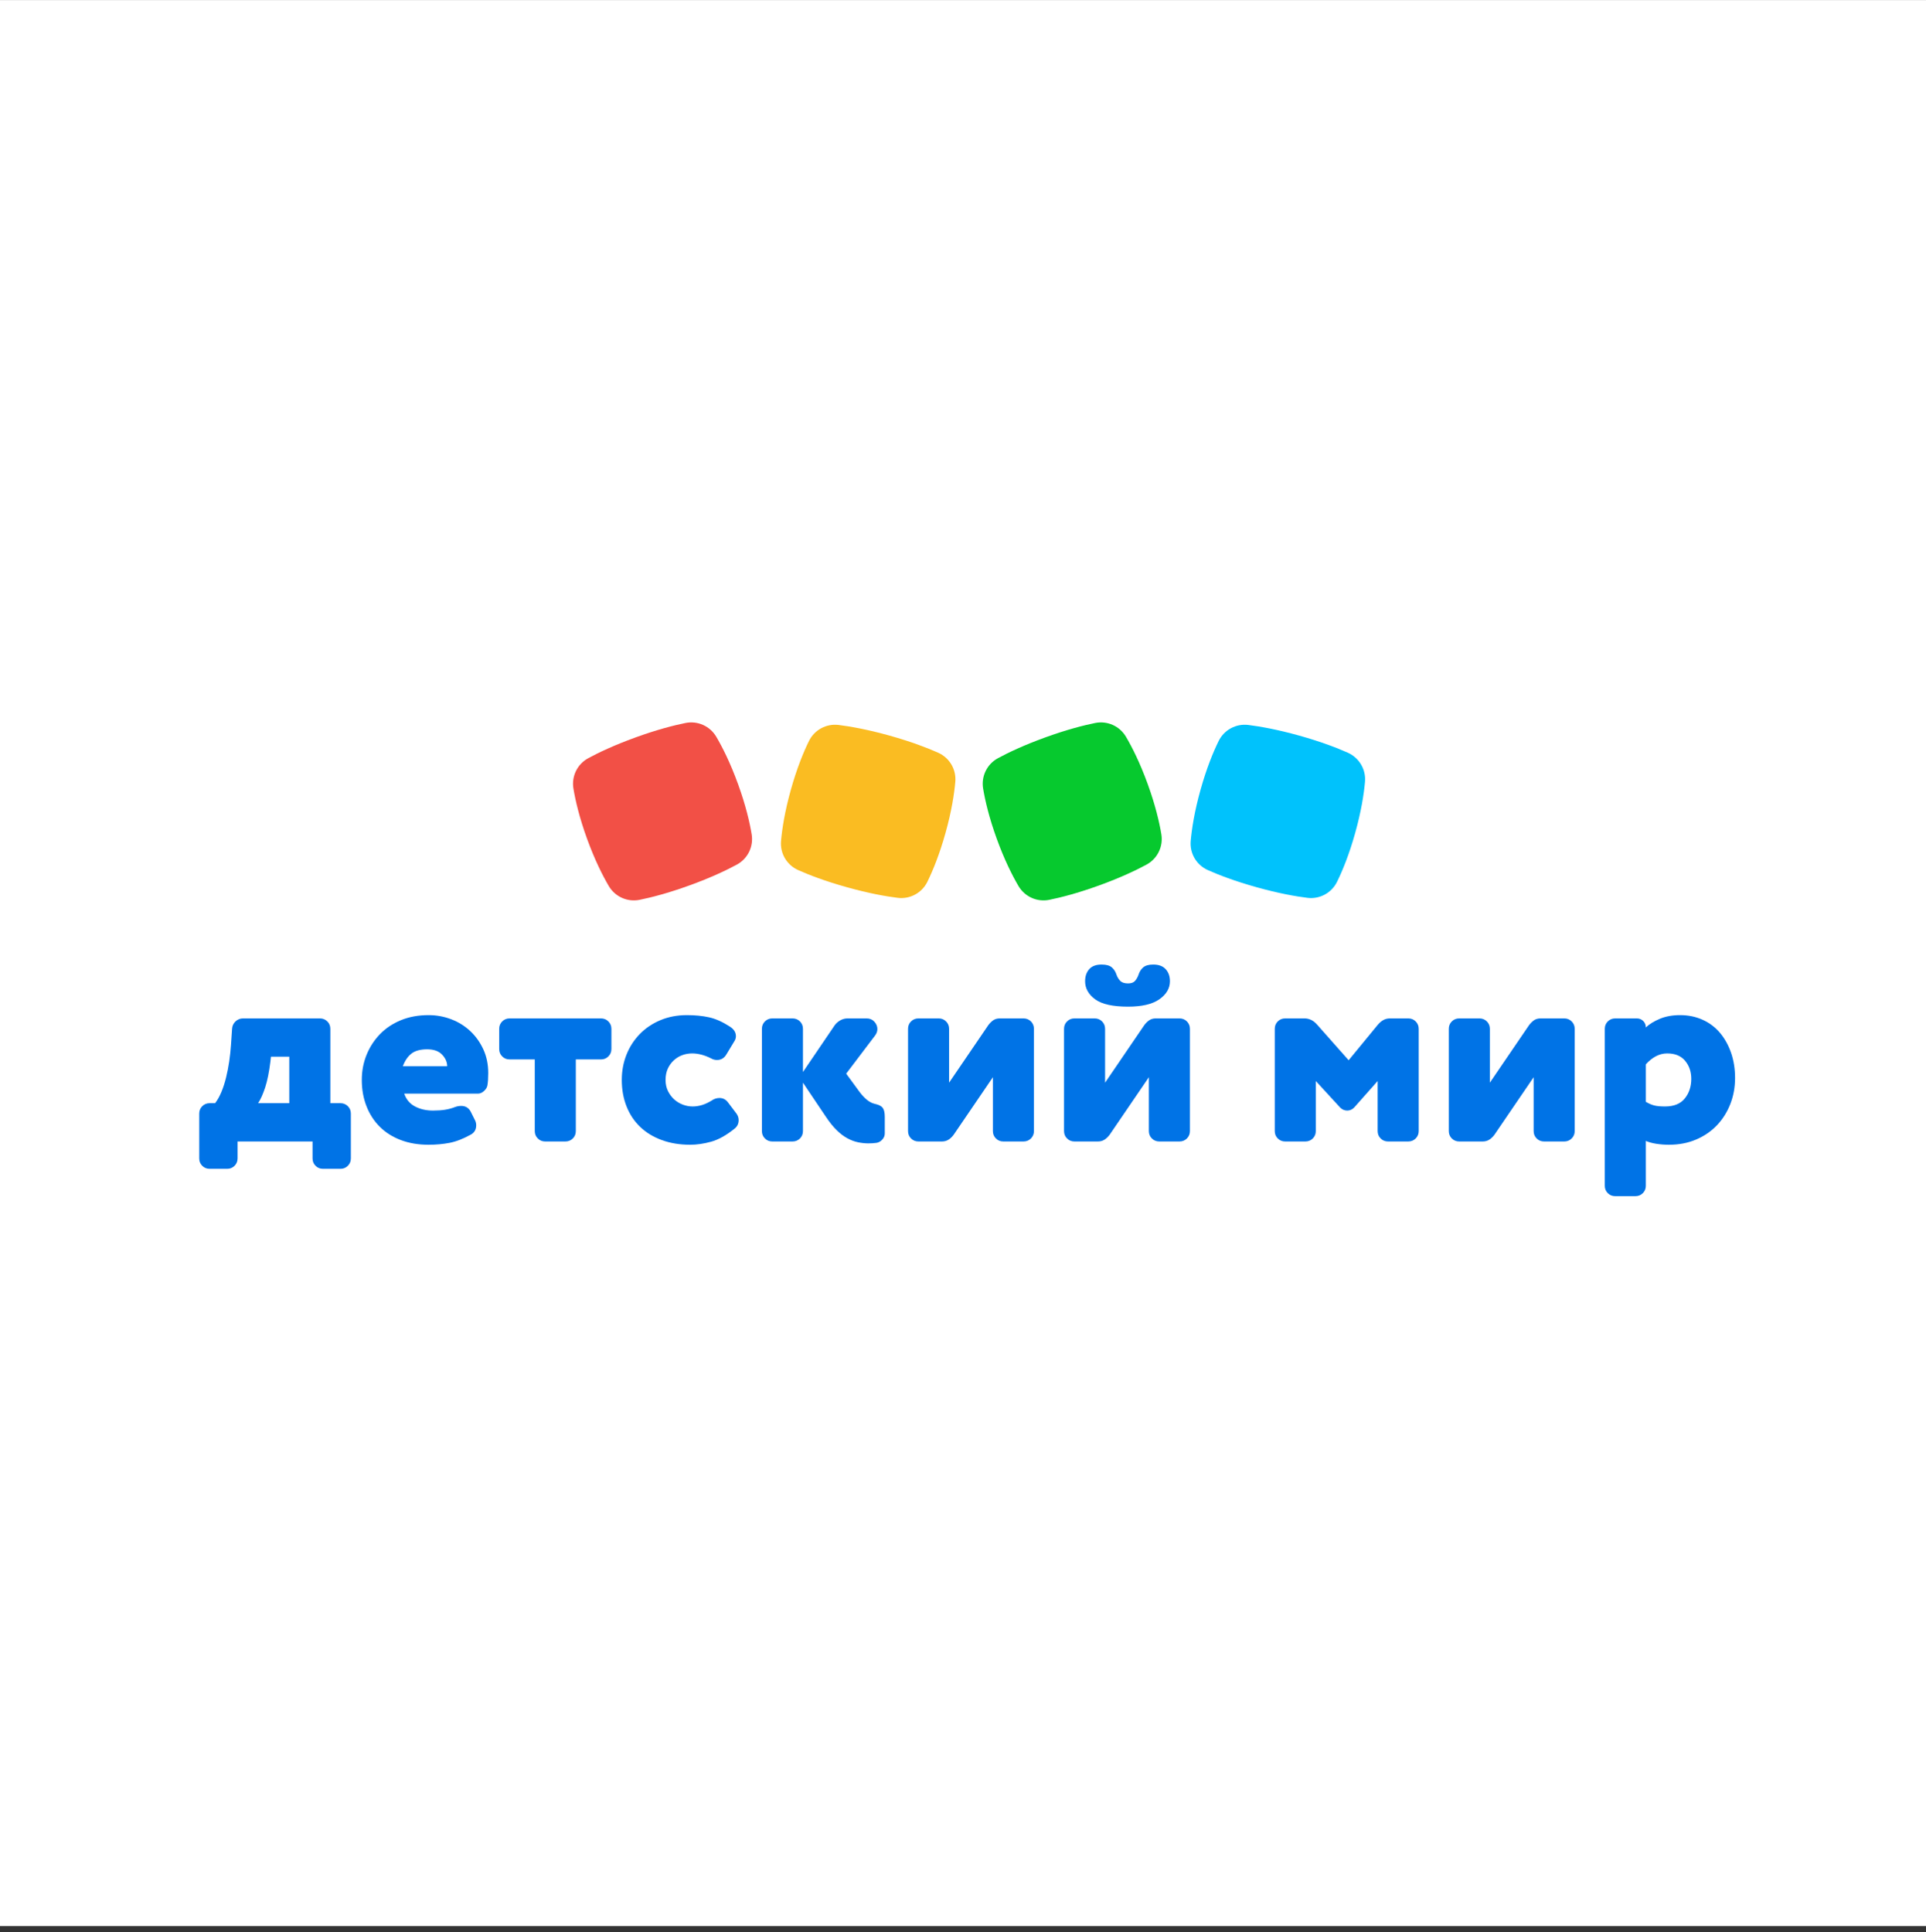
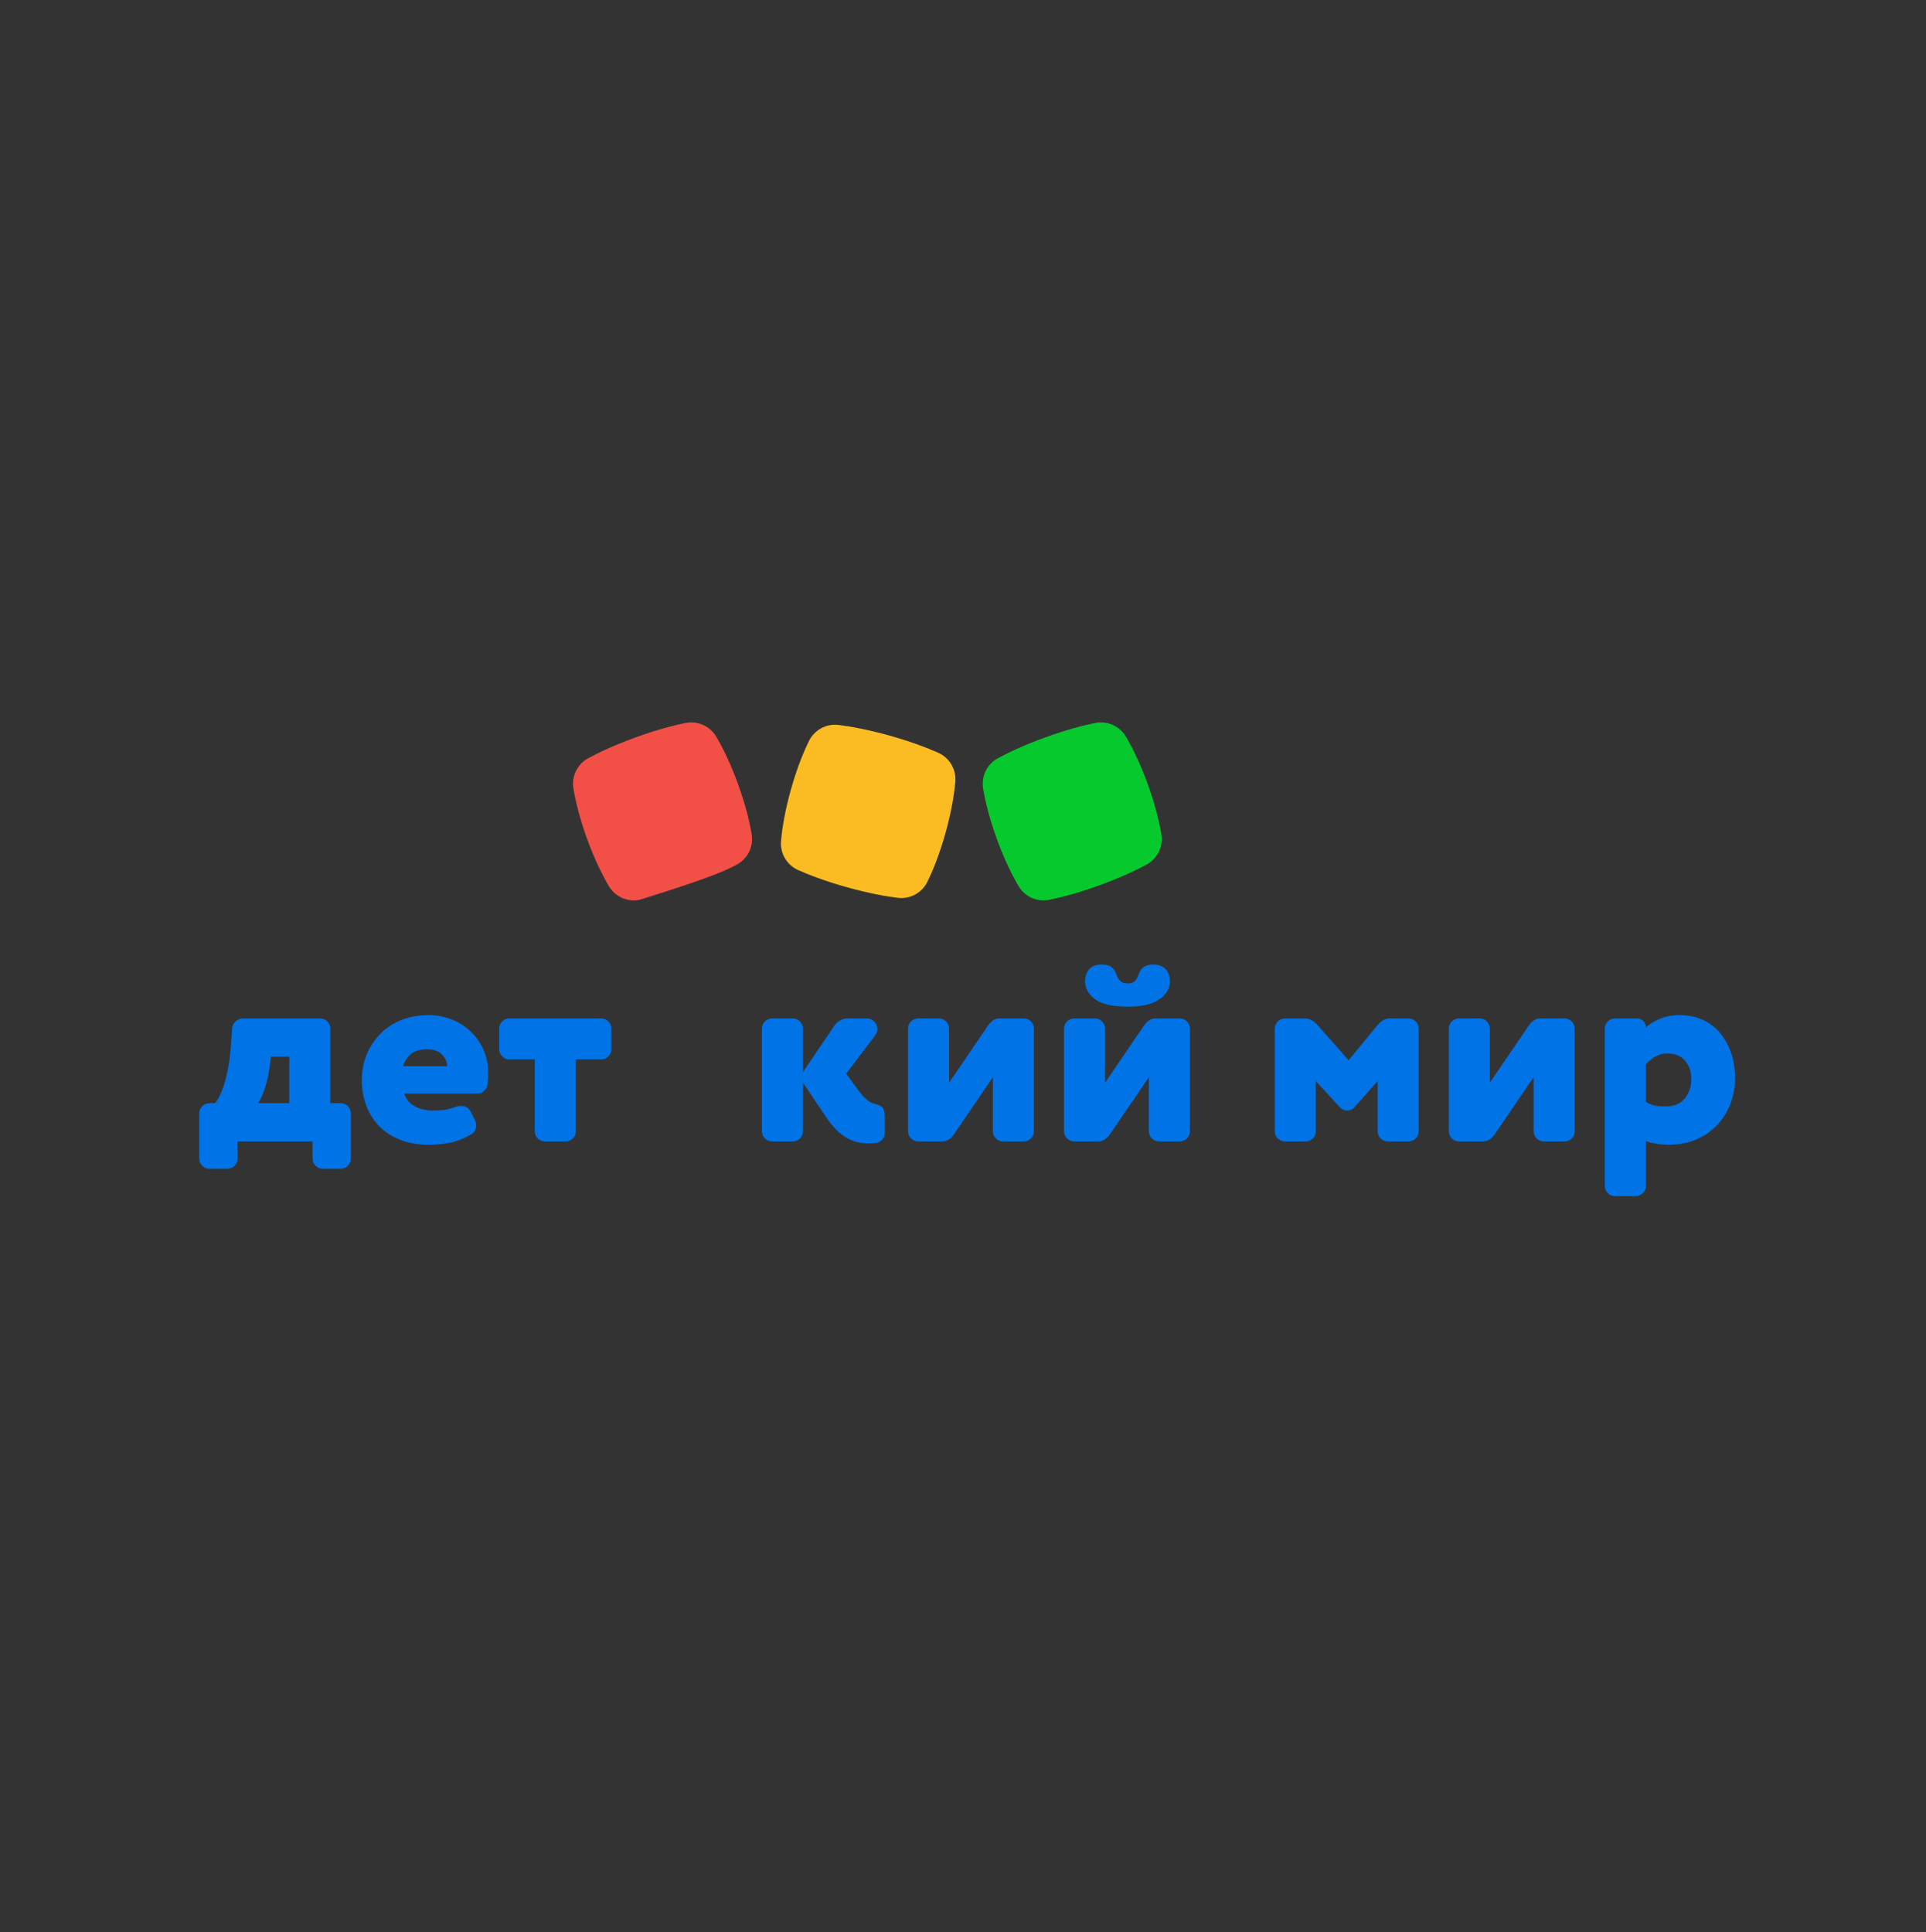
<svg xmlns="http://www.w3.org/2000/svg" width="300" height="301" viewBox="0 0 300 301" fill="none">
  <rect x="0" y="0" width="300" height="301" fill="#333333" stroke="none" />
-   <rect y="0.035" width="300" height="300" fill="white" />
-   <rect y="0.035" width="300" height="300" fill="url(#paint0_linear_434:29314)" />
-   <path d="M117.08 129.962C116.772 128.106 116.162 125.461 114.957 122.139C113.753 118.818 112.526 116.396 111.573 114.774C110.594 113.107 108.67 112.243 106.775 112.624C104.964 112.989 102.36 113.654 99.014 114.866C95.671 116.078 93.247 117.232 91.623 118.112C89.924 119.033 89.001 120.928 89.318 122.834C89.626 124.69 90.236 127.336 91.44 130.657C92.645 133.978 93.873 136.4 94.825 138.023C95.804 139.689 97.728 140.554 99.623 140.172C101.434 139.808 104.035 139.143 107.379 137.932C110.725 136.72 113.15 135.564 114.775 134.684C116.475 133.764 117.397 131.868 117.08 129.962V129.962Z" fill="#F25046" />
+   <path d="M117.08 129.962C116.772 128.106 116.162 125.461 114.957 122.139C113.753 118.818 112.526 116.396 111.573 114.774C110.594 113.107 108.67 112.243 106.775 112.624C104.964 112.989 102.36 113.654 99.014 114.866C95.671 116.078 93.247 117.232 91.623 118.112C89.924 119.033 89.001 120.928 89.318 122.834C89.626 124.69 90.236 127.336 91.44 130.657C92.645 133.978 93.873 136.4 94.825 138.023C95.804 139.689 97.728 140.554 99.623 140.172C110.725 136.72 113.15 135.564 114.775 134.684C116.475 133.764 117.397 131.868 117.08 129.962V129.962Z" fill="#F25046" />
  <path d="M146.147 117.264C144.46 116.508 141.954 115.539 138.527 114.581C135.101 113.626 132.457 113.159 130.623 112.932C128.705 112.695 126.852 113.702 126.002 115.437C125.174 117.126 124.133 119.634 123.182 123.036C122.231 126.439 121.823 129.123 121.655 130.997C121.483 132.921 122.546 134.742 124.31 135.531C125.996 136.287 128.499 137.256 131.924 138.212C135.353 139.168 137.999 139.636 139.833 139.863C141.751 140.101 143.605 139.094 144.454 137.358C145.282 135.669 146.323 133.161 147.275 129.759C148.225 126.356 148.634 123.673 148.802 121.799C148.974 119.874 147.911 118.054 146.147 117.264Z" fill="#FABC22" />
  <path d="M180.896 129.962C180.587 128.106 179.977 125.461 178.773 122.139C177.568 118.818 176.341 116.396 175.388 114.774C174.41 113.107 172.486 112.243 170.591 112.624C168.779 112.989 166.176 113.654 162.83 114.866C159.486 116.078 157.062 117.232 155.438 118.112C153.739 119.033 152.816 120.928 153.133 122.834C153.442 124.69 154.051 127.336 155.256 130.657C156.461 133.978 157.688 136.4 158.641 138.023C159.619 139.689 161.543 140.554 163.438 140.172C165.249 139.808 167.85 139.143 171.194 137.932C174.54 136.72 176.965 135.564 178.59 134.684C180.29 133.764 181.213 131.868 180.896 129.962V129.962Z" fill="#06C92E" />
-   <path d="M209.961 117.264C208.274 116.508 205.769 115.539 202.341 114.581C198.915 113.626 196.271 113.159 194.438 112.932C192.519 112.695 190.666 113.702 189.816 115.437C188.988 117.126 187.947 119.634 186.997 123.036C186.046 126.439 185.637 129.123 185.469 130.997C185.297 132.921 186.36 134.742 188.124 135.531C189.81 136.287 192.314 137.256 195.739 138.212C199.167 139.168 201.813 139.636 203.648 139.863C205.566 140.101 207.419 139.094 208.269 137.358C209.097 135.669 210.138 133.161 211.089 129.759C212.039 126.356 212.448 123.673 212.616 121.799C212.788 119.874 211.725 118.054 209.961 117.264Z" fill="#00C2FC" />
  <path d="M45.059 164.609H42.203L42.118 165.375C41.919 166.994 41.649 168.33 41.308 169.38C40.967 170.431 40.598 171.254 40.2 171.851H45.059V164.609H45.059ZM37.003 180.456C37.003 180.91 36.846 181.294 36.534 181.606C36.221 181.919 35.837 182.075 35.383 182.075H32.655C32.2 182.075 31.816 181.919 31.504 181.606C31.191 181.294 31.035 180.91 31.035 180.456V173.47C31.035 173.016 31.191 172.632 31.504 172.32C31.816 172.007 32.2 171.851 32.655 171.851H33.508C33.877 171.368 34.204 170.786 34.488 170.104C34.772 169.423 35.013 168.677 35.212 167.868C35.411 167.058 35.575 166.221 35.703 165.354C35.831 164.488 35.922 163.629 35.98 162.776L36.151 160.263C36.178 159.809 36.356 159.425 36.683 159.113C37.01 158.801 37.4 158.644 37.855 158.644H49.834C50.288 158.644 50.672 158.801 50.985 159.113C51.297 159.425 51.454 159.809 51.454 160.263V171.851H53.031C53.485 171.851 53.869 172.007 54.182 172.32C54.494 172.632 54.651 173.016 54.651 173.47V180.456C54.651 180.91 54.494 181.294 54.182 181.606C53.869 181.919 53.485 182.075 53.031 182.075H50.303C49.848 182.075 49.464 181.919 49.152 181.606C48.838 181.294 48.683 180.91 48.683 180.456V177.815H37.003V180.456L37.003 180.456Z" fill="#0073E6" />
  <path d="M69.655 166.099C69.655 165.446 69.392 164.843 68.867 164.289C68.341 163.735 67.566 163.458 66.543 163.458C65.463 163.458 64.639 163.686 64.071 164.14C63.502 164.594 63.062 165.247 62.749 166.099H69.655L69.655 166.099ZM62.963 170.36C63.275 171.269 63.837 171.936 64.646 172.362C65.457 172.788 66.387 173.001 67.439 173.001C68.148 173.001 68.774 172.958 69.314 172.873C69.854 172.788 70.38 172.646 70.891 172.447C71.204 172.334 71.516 172.277 71.829 172.277C72.511 172.277 73.008 172.575 73.321 173.171L74.003 174.534C74.117 174.762 74.174 175.018 74.174 175.302C74.174 175.927 73.918 176.395 73.406 176.707C72.184 177.389 71.062 177.829 70.039 178.028C69.016 178.226 67.922 178.326 66.756 178.326C65.165 178.326 63.73 178.085 62.451 177.602C61.172 177.119 60.085 176.438 59.19 175.557C58.295 174.677 57.598 173.612 57.101 172.362C56.604 171.112 56.355 169.735 56.355 168.23C56.355 166.838 56.604 165.532 57.101 164.31C57.598 163.09 58.295 162.017 59.19 161.094C60.085 160.171 61.172 159.447 62.451 158.921C63.73 158.396 65.165 158.133 66.756 158.133C67.978 158.133 69.15 158.346 70.273 158.772C71.396 159.198 72.384 159.809 73.236 160.604C74.088 161.399 74.77 162.351 75.282 163.459C75.794 164.566 76.05 165.802 76.05 167.165C76.05 167.931 76.007 168.57 75.921 169.082C75.864 169.394 75.687 169.685 75.389 169.955C75.09 170.225 74.784 170.36 74.472 170.36H62.963H62.963Z" fill="#0073E6" />
  <path d="M84.917 177.815C84.462 177.815 84.078 177.659 83.766 177.346C83.453 177.034 83.297 176.65 83.297 176.196V165.034H79.376C78.921 165.034 78.537 164.878 78.225 164.566C77.912 164.254 77.756 163.87 77.756 163.415V160.263C77.756 159.809 77.912 159.426 78.225 159.113C78.537 158.801 78.921 158.644 79.376 158.644H93.613C94.067 158.644 94.451 158.801 94.764 159.113C95.076 159.426 95.233 159.809 95.233 160.263V163.415C95.233 163.87 95.076 164.254 94.764 164.566C94.451 164.878 94.067 165.034 93.613 165.034H89.691V176.196C89.691 176.651 89.535 177.034 89.223 177.346C88.909 177.659 88.526 177.815 88.072 177.815H84.917H84.917Z" fill="#0073E6" />
-   <path d="M110.748 164.864C109.724 164.353 108.744 164.097 107.806 164.097C107.295 164.097 106.797 164.182 106.314 164.353C105.831 164.523 105.391 164.786 104.993 165.141C104.595 165.496 104.275 165.929 104.034 166.44C103.792 166.952 103.671 167.548 103.671 168.23C103.671 168.883 103.799 169.465 104.055 169.976C104.311 170.487 104.637 170.921 105.035 171.276C105.433 171.631 105.881 171.901 106.378 172.085C106.875 172.27 107.38 172.362 107.892 172.362C108.886 172.362 109.881 172.05 110.876 171.425C111.245 171.169 111.643 171.042 112.069 171.042C112.608 171.042 113.049 171.269 113.39 171.723L114.712 173.47C114.939 173.782 115.053 174.124 115.053 174.492C115.053 175.061 114.825 175.515 114.371 175.855C113.092 176.878 111.884 177.546 110.748 177.858C109.611 178.17 108.531 178.326 107.508 178.326C105.888 178.326 104.418 178.085 103.096 177.602C101.775 177.119 100.652 176.438 99.729 175.557C98.805 174.677 98.094 173.612 97.597 172.362C97.1 171.113 96.852 169.735 96.852 168.23C96.852 166.838 97.093 165.532 97.576 164.311C98.059 163.09 98.748 162.017 99.644 161.094C100.539 160.171 101.611 159.447 102.862 158.921C104.112 158.396 105.49 158.133 106.997 158.133C108.275 158.133 109.427 158.247 110.449 158.474C111.473 158.702 112.553 159.184 113.689 159.922C114.314 160.32 114.627 160.817 114.627 161.414C114.627 161.698 114.542 161.967 114.371 162.223L113.135 164.268C112.794 164.836 112.311 165.12 111.686 165.12C111.345 165.12 111.032 165.035 110.748 164.864L110.748 164.864Z" fill="#0073E6" />
  <path d="M125.07 168.656V176.196C125.07 176.651 124.914 177.034 124.602 177.346C124.288 177.659 123.905 177.815 123.45 177.815H120.296C119.841 177.815 119.458 177.659 119.145 177.346C118.832 177.034 118.677 176.651 118.677 176.196V160.263C118.677 159.809 118.832 159.426 119.145 159.113C119.458 158.801 119.841 158.644 120.296 158.644H123.45C123.905 158.644 124.289 158.801 124.602 159.113C124.914 159.426 125.07 159.809 125.07 160.263V166.994L130.016 159.709C130.243 159.397 130.534 159.142 130.889 158.942C131.244 158.744 131.62 158.644 132.019 158.644H135.003C135.485 158.644 135.883 158.814 136.196 159.155C136.508 159.496 136.665 159.88 136.665 160.306C136.665 160.646 136.551 160.973 136.324 161.285L131.806 167.25L133.894 170.104C134.69 171.155 135.456 171.765 136.196 171.936C136.85 172.078 137.283 172.291 137.496 172.575C137.709 172.859 137.816 173.328 137.816 173.981V176.579C137.816 176.92 137.688 177.233 137.432 177.517C137.177 177.801 136.878 177.971 136.537 178.028C136.31 178.056 136.097 178.077 135.898 178.092C135.699 178.106 135.485 178.113 135.259 178.113C134.747 178.113 134.215 178.056 133.66 177.943C133.106 177.829 132.551 177.623 131.998 177.325C131.444 177.027 130.889 176.608 130.335 176.068C129.781 175.529 129.22 174.833 128.652 173.981L125.071 168.655L125.07 168.656Z" fill="#0073E6" />
  <path d="M156.275 177.815C155.819 177.815 155.436 177.659 155.124 177.346C154.81 177.034 154.655 176.65 154.655 176.196V167.804L148.559 176.75C148.331 177.062 148.069 177.318 147.77 177.517C147.472 177.716 147.123 177.815 146.726 177.815H143.06C142.605 177.815 142.221 177.659 141.909 177.347C141.596 177.034 141.44 176.651 141.44 176.196V160.263C141.44 159.809 141.596 159.426 141.909 159.113C142.221 158.801 142.605 158.644 143.06 158.644H146.214C146.669 158.644 147.052 158.801 147.365 159.113C147.678 159.426 147.834 159.809 147.834 160.263V168.655L153.93 159.709C154.157 159.397 154.413 159.141 154.697 158.942C154.981 158.744 155.322 158.644 155.72 158.644H159.429C159.883 158.644 160.267 158.801 160.58 159.113C160.892 159.426 161.049 159.809 161.049 160.263V176.196C161.049 176.651 160.892 177.034 160.58 177.346C160.267 177.659 159.883 177.815 159.429 177.815H156.275H156.275Z" fill="#0073E6" />
  <path d="M179.634 150.252C180.487 150.252 181.133 150.493 181.574 150.976C182.014 151.459 182.234 152.084 182.234 152.85C182.234 153.958 181.687 154.895 180.593 155.662C179.498 156.429 177.871 156.812 175.712 156.812C173.325 156.812 171.612 156.429 170.575 155.662C169.538 154.895 169.019 153.958 169.019 152.85C169.019 152.083 169.233 151.459 169.659 150.976C170.085 150.493 170.725 150.252 171.577 150.252C172.316 150.252 172.856 150.403 173.197 150.707C173.538 151.011 173.779 151.397 173.922 151.866C174.064 152.252 174.263 152.57 174.518 152.819C174.774 153.068 175.172 153.191 175.712 153.191C176.195 153.191 176.55 153.067 176.778 152.819C177.005 152.57 177.19 152.252 177.332 151.866C177.474 151.397 177.715 151.011 178.057 150.707C178.398 150.403 178.923 150.252 179.634 150.252H179.634ZM180.572 177.815C180.117 177.815 179.733 177.659 179.421 177.347C179.108 177.034 178.952 176.651 178.952 176.196V167.804L172.856 176.75C172.628 177.063 172.366 177.319 172.067 177.517C171.769 177.716 171.421 177.815 171.023 177.815H167.357C166.902 177.815 166.518 177.659 166.206 177.347C165.893 177.034 165.737 176.651 165.737 176.196V160.263C165.737 159.809 165.893 159.426 166.206 159.113C166.518 158.801 166.902 158.644 167.357 158.644H170.511C170.966 158.644 171.349 158.801 171.662 159.113C171.975 159.426 172.131 159.809 172.131 160.263V168.656L178.227 159.709C178.454 159.397 178.71 159.142 178.994 158.943C179.278 158.744 179.619 158.644 180.018 158.644H183.726C184.181 158.644 184.564 158.801 184.877 159.113C185.189 159.426 185.346 159.809 185.346 160.263V176.196C185.346 176.651 185.189 177.034 184.877 177.347C184.564 177.659 184.181 177.815 183.726 177.815H180.572H180.572Z" fill="#0073E6" />
  <path d="M204.953 176.196C204.953 176.651 204.797 177.034 204.485 177.346C204.171 177.659 203.788 177.815 203.334 177.815H200.179C199.724 177.815 199.34 177.659 199.028 177.346C198.715 177.034 198.56 176.651 198.56 176.196V160.263C198.56 159.809 198.715 159.426 199.028 159.113C199.34 158.8 199.724 158.644 200.179 158.644H203.206C203.945 158.644 204.598 158.971 205.167 159.624L210.069 165.162L214.587 159.666C214.843 159.354 215.127 159.106 215.44 158.921C215.752 158.737 216.108 158.644 216.506 158.644H219.361C219.816 158.644 220.2 158.8 220.513 159.113C220.825 159.426 220.981 159.809 220.981 160.263V176.196C220.981 176.651 220.825 177.034 220.513 177.346C220.199 177.659 219.816 177.815 219.361 177.815H216.207C215.752 177.815 215.369 177.659 215.056 177.346C214.743 177.034 214.588 176.651 214.588 176.196V168.4L210.964 172.49C210.651 172.83 210.282 173.001 209.856 173.001C209.43 173.001 209.06 172.845 208.748 172.532L204.953 168.4V176.196L204.953 176.196Z" fill="#0073E6" />
  <path d="M240.505 177.815C240.05 177.815 239.666 177.659 239.354 177.346C239.041 177.034 238.885 176.65 238.885 176.196V167.804L232.79 176.75C232.562 177.062 232.299 177.318 232.001 177.517C231.702 177.716 231.354 177.815 230.957 177.815H227.291C226.835 177.815 226.452 177.659 226.14 177.347C225.826 177.034 225.671 176.651 225.671 176.196V160.263C225.671 159.809 225.827 159.426 226.14 159.113C226.452 158.801 226.836 158.644 227.291 158.644H230.445C230.899 158.644 231.283 158.801 231.596 159.113C231.908 159.426 232.065 159.809 232.065 160.263V168.655L238.161 159.709C238.388 159.397 238.643 159.141 238.928 158.942C239.211 158.744 239.553 158.644 239.951 158.644H243.659C244.114 158.644 244.497 158.801 244.81 159.113C245.122 159.426 245.279 159.809 245.279 160.263V176.196C245.279 176.651 245.122 177.034 244.81 177.346C244.497 177.659 244.114 177.815 243.659 177.815H240.505Z" fill="#0073E6" />
  <path d="M256.362 171.638C256.845 171.922 257.292 172.114 257.705 172.213C258.116 172.313 258.664 172.362 259.346 172.362C260.738 172.362 261.768 171.943 262.436 171.105C263.104 170.268 263.438 169.252 263.438 168.059C263.438 166.951 263.118 166.014 262.479 165.247C261.84 164.48 260.909 164.097 259.687 164.097C258.493 164.097 257.385 164.665 256.362 165.801V171.638V171.638ZM256.362 184.716C256.362 185.17 256.205 185.554 255.893 185.867C255.58 186.179 255.196 186.335 254.742 186.335H251.588C251.133 186.335 250.749 186.179 250.437 185.867C250.123 185.554 249.968 185.17 249.968 184.716V160.263C249.968 159.809 250.123 159.426 250.437 159.113C250.749 158.801 251.133 158.644 251.588 158.644H254.955C255.353 158.644 255.686 158.779 255.957 159.049C256.227 159.319 256.362 159.653 256.362 160.05C256.901 159.539 257.626 159.091 258.536 158.708C259.445 158.325 260.497 158.133 261.69 158.133C262.969 158.133 264.141 158.374 265.207 158.857C266.273 159.34 267.174 160.022 267.914 160.902C268.653 161.783 269.228 162.819 269.64 164.012C270.052 165.204 270.258 166.512 270.258 167.931C270.258 169.379 270.009 170.736 269.512 172C269.015 173.264 268.319 174.364 267.424 175.301C266.528 176.239 265.448 176.978 264.184 177.517C262.919 178.056 261.505 178.326 259.942 178.326C259.288 178.326 258.642 178.276 258.003 178.177C257.363 178.077 256.816 177.928 256.361 177.73V184.717L256.362 184.716Z" fill="#0073E6" />
  <defs>
    <linearGradient id="paint0_linear_434:29314" x1="150" y1="0.035" x2="150" y2="300.035" gradientUnits="userSpaceOnUse">
      <stop stop-color="white" />
      <stop offset="1" stop-color="white" stop-opacity="0" />
    </linearGradient>
  </defs>
</svg>